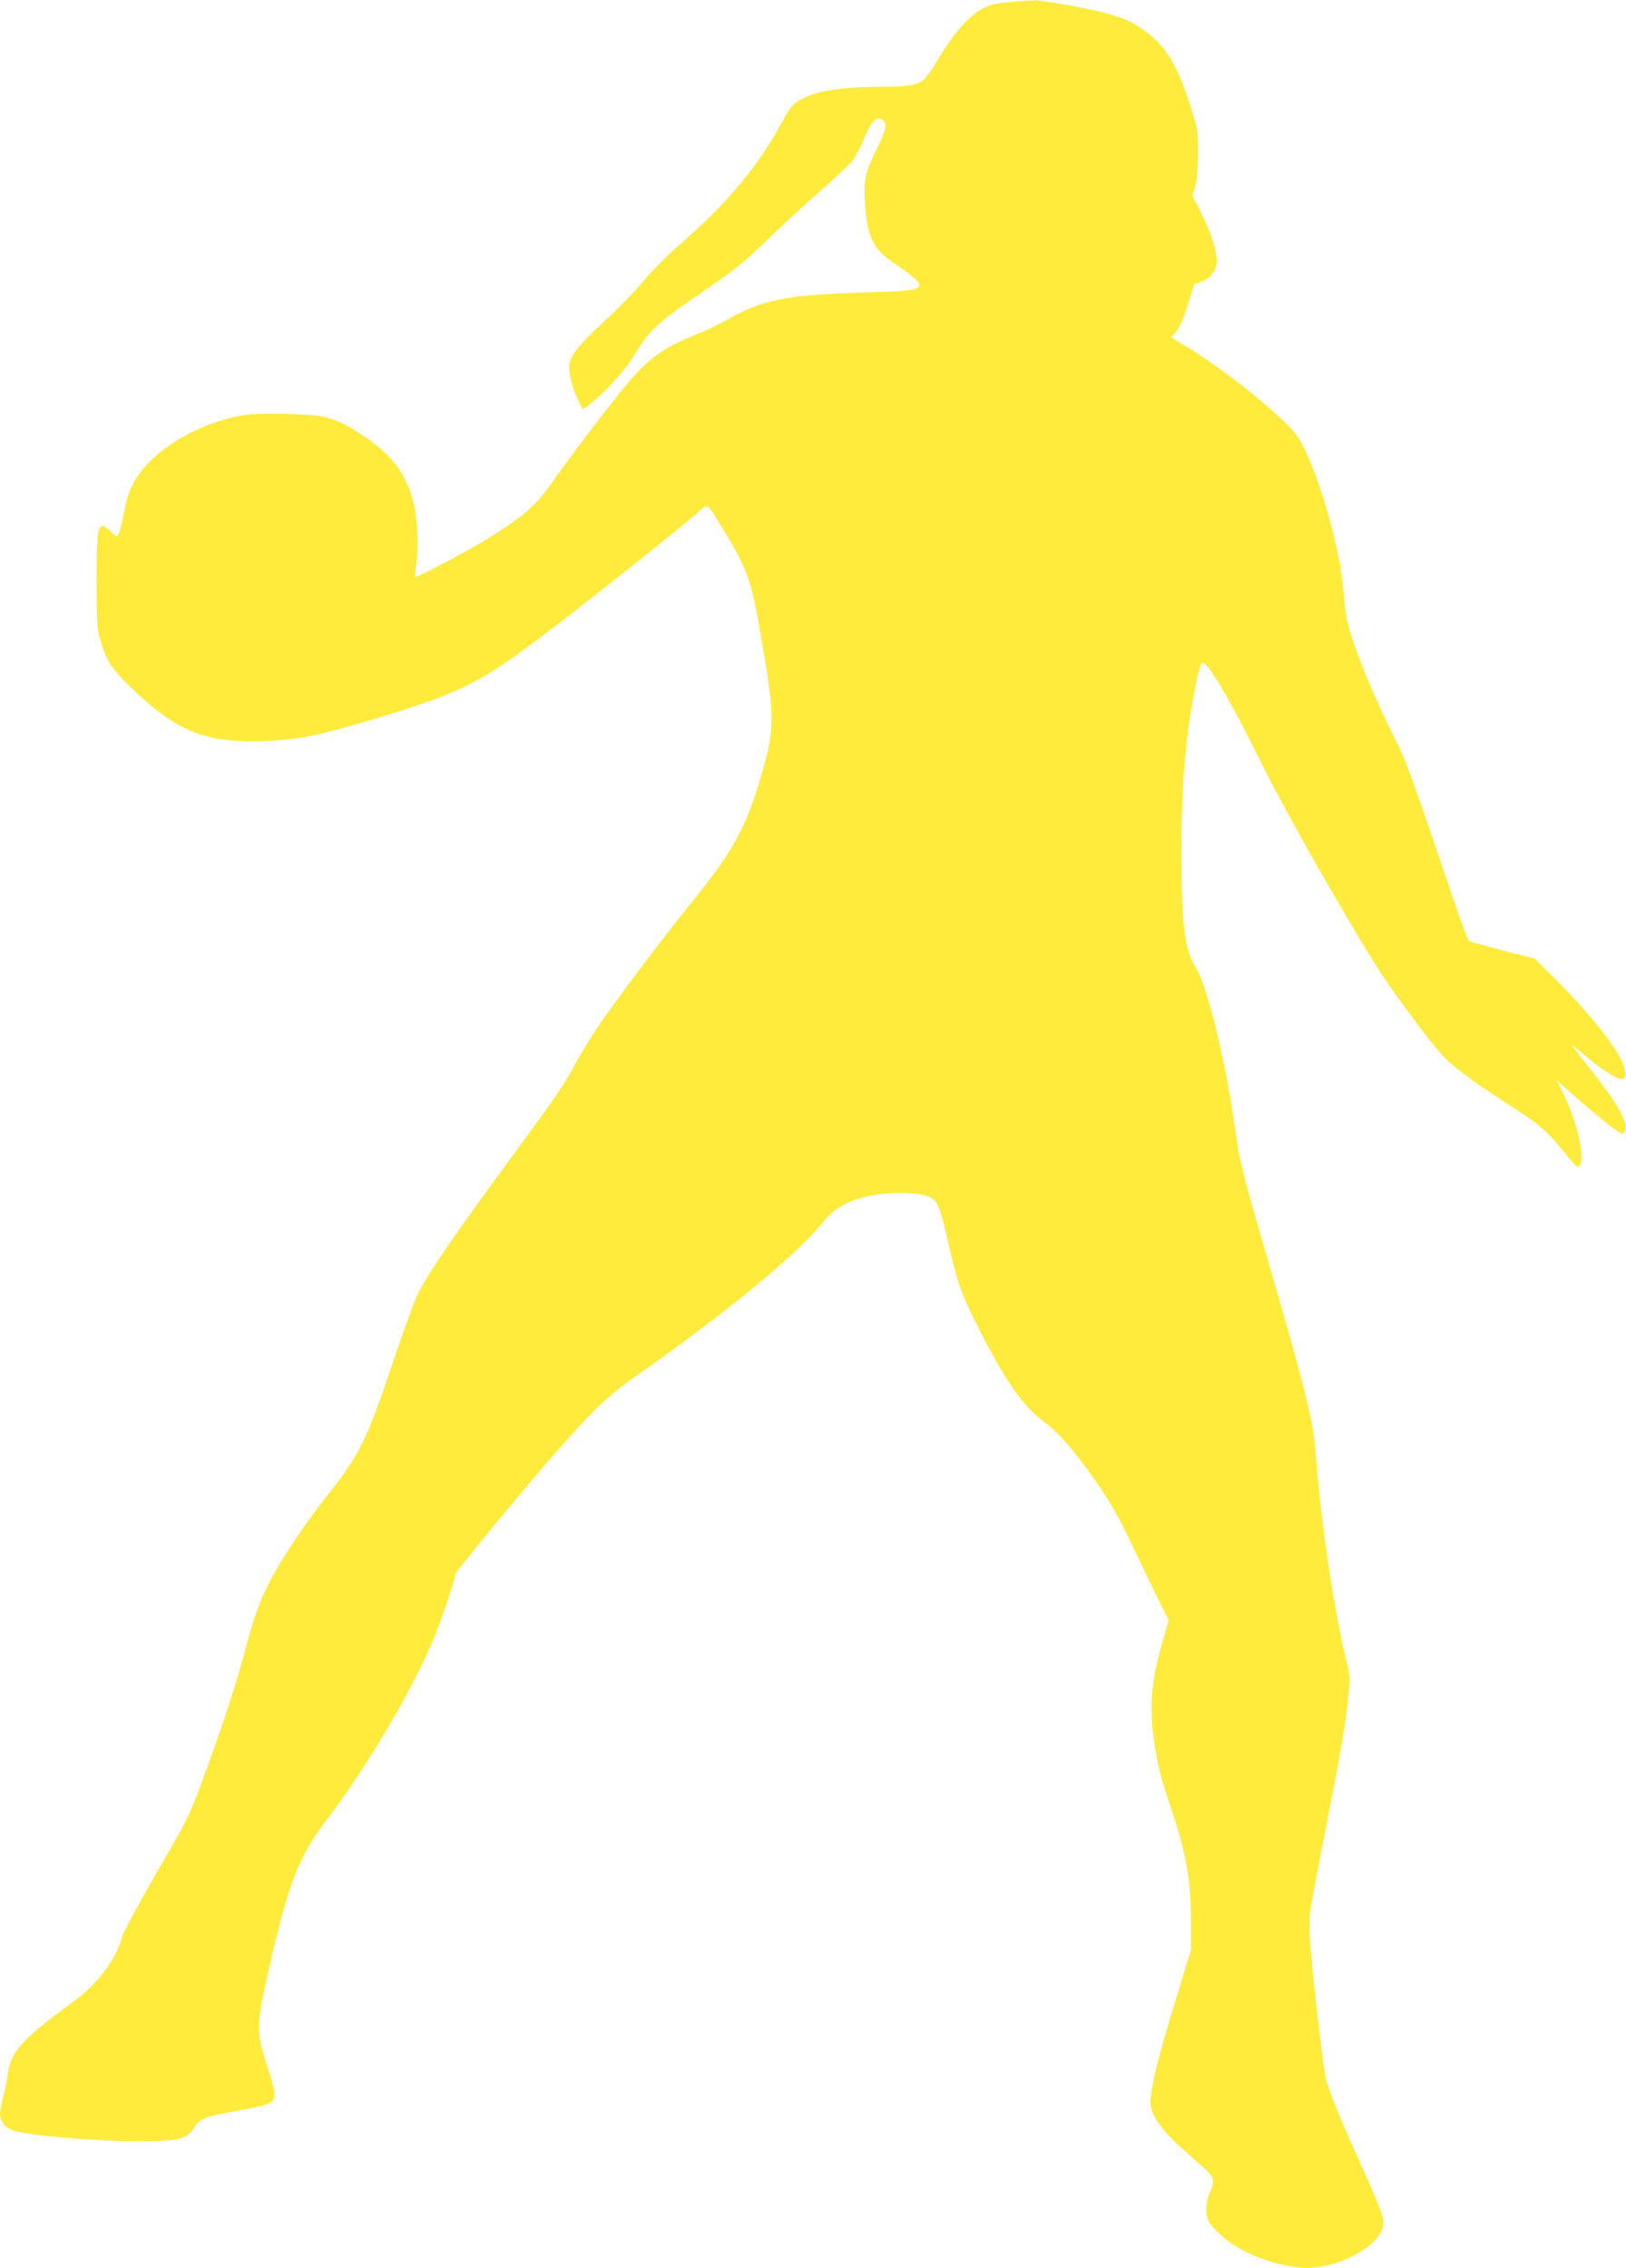
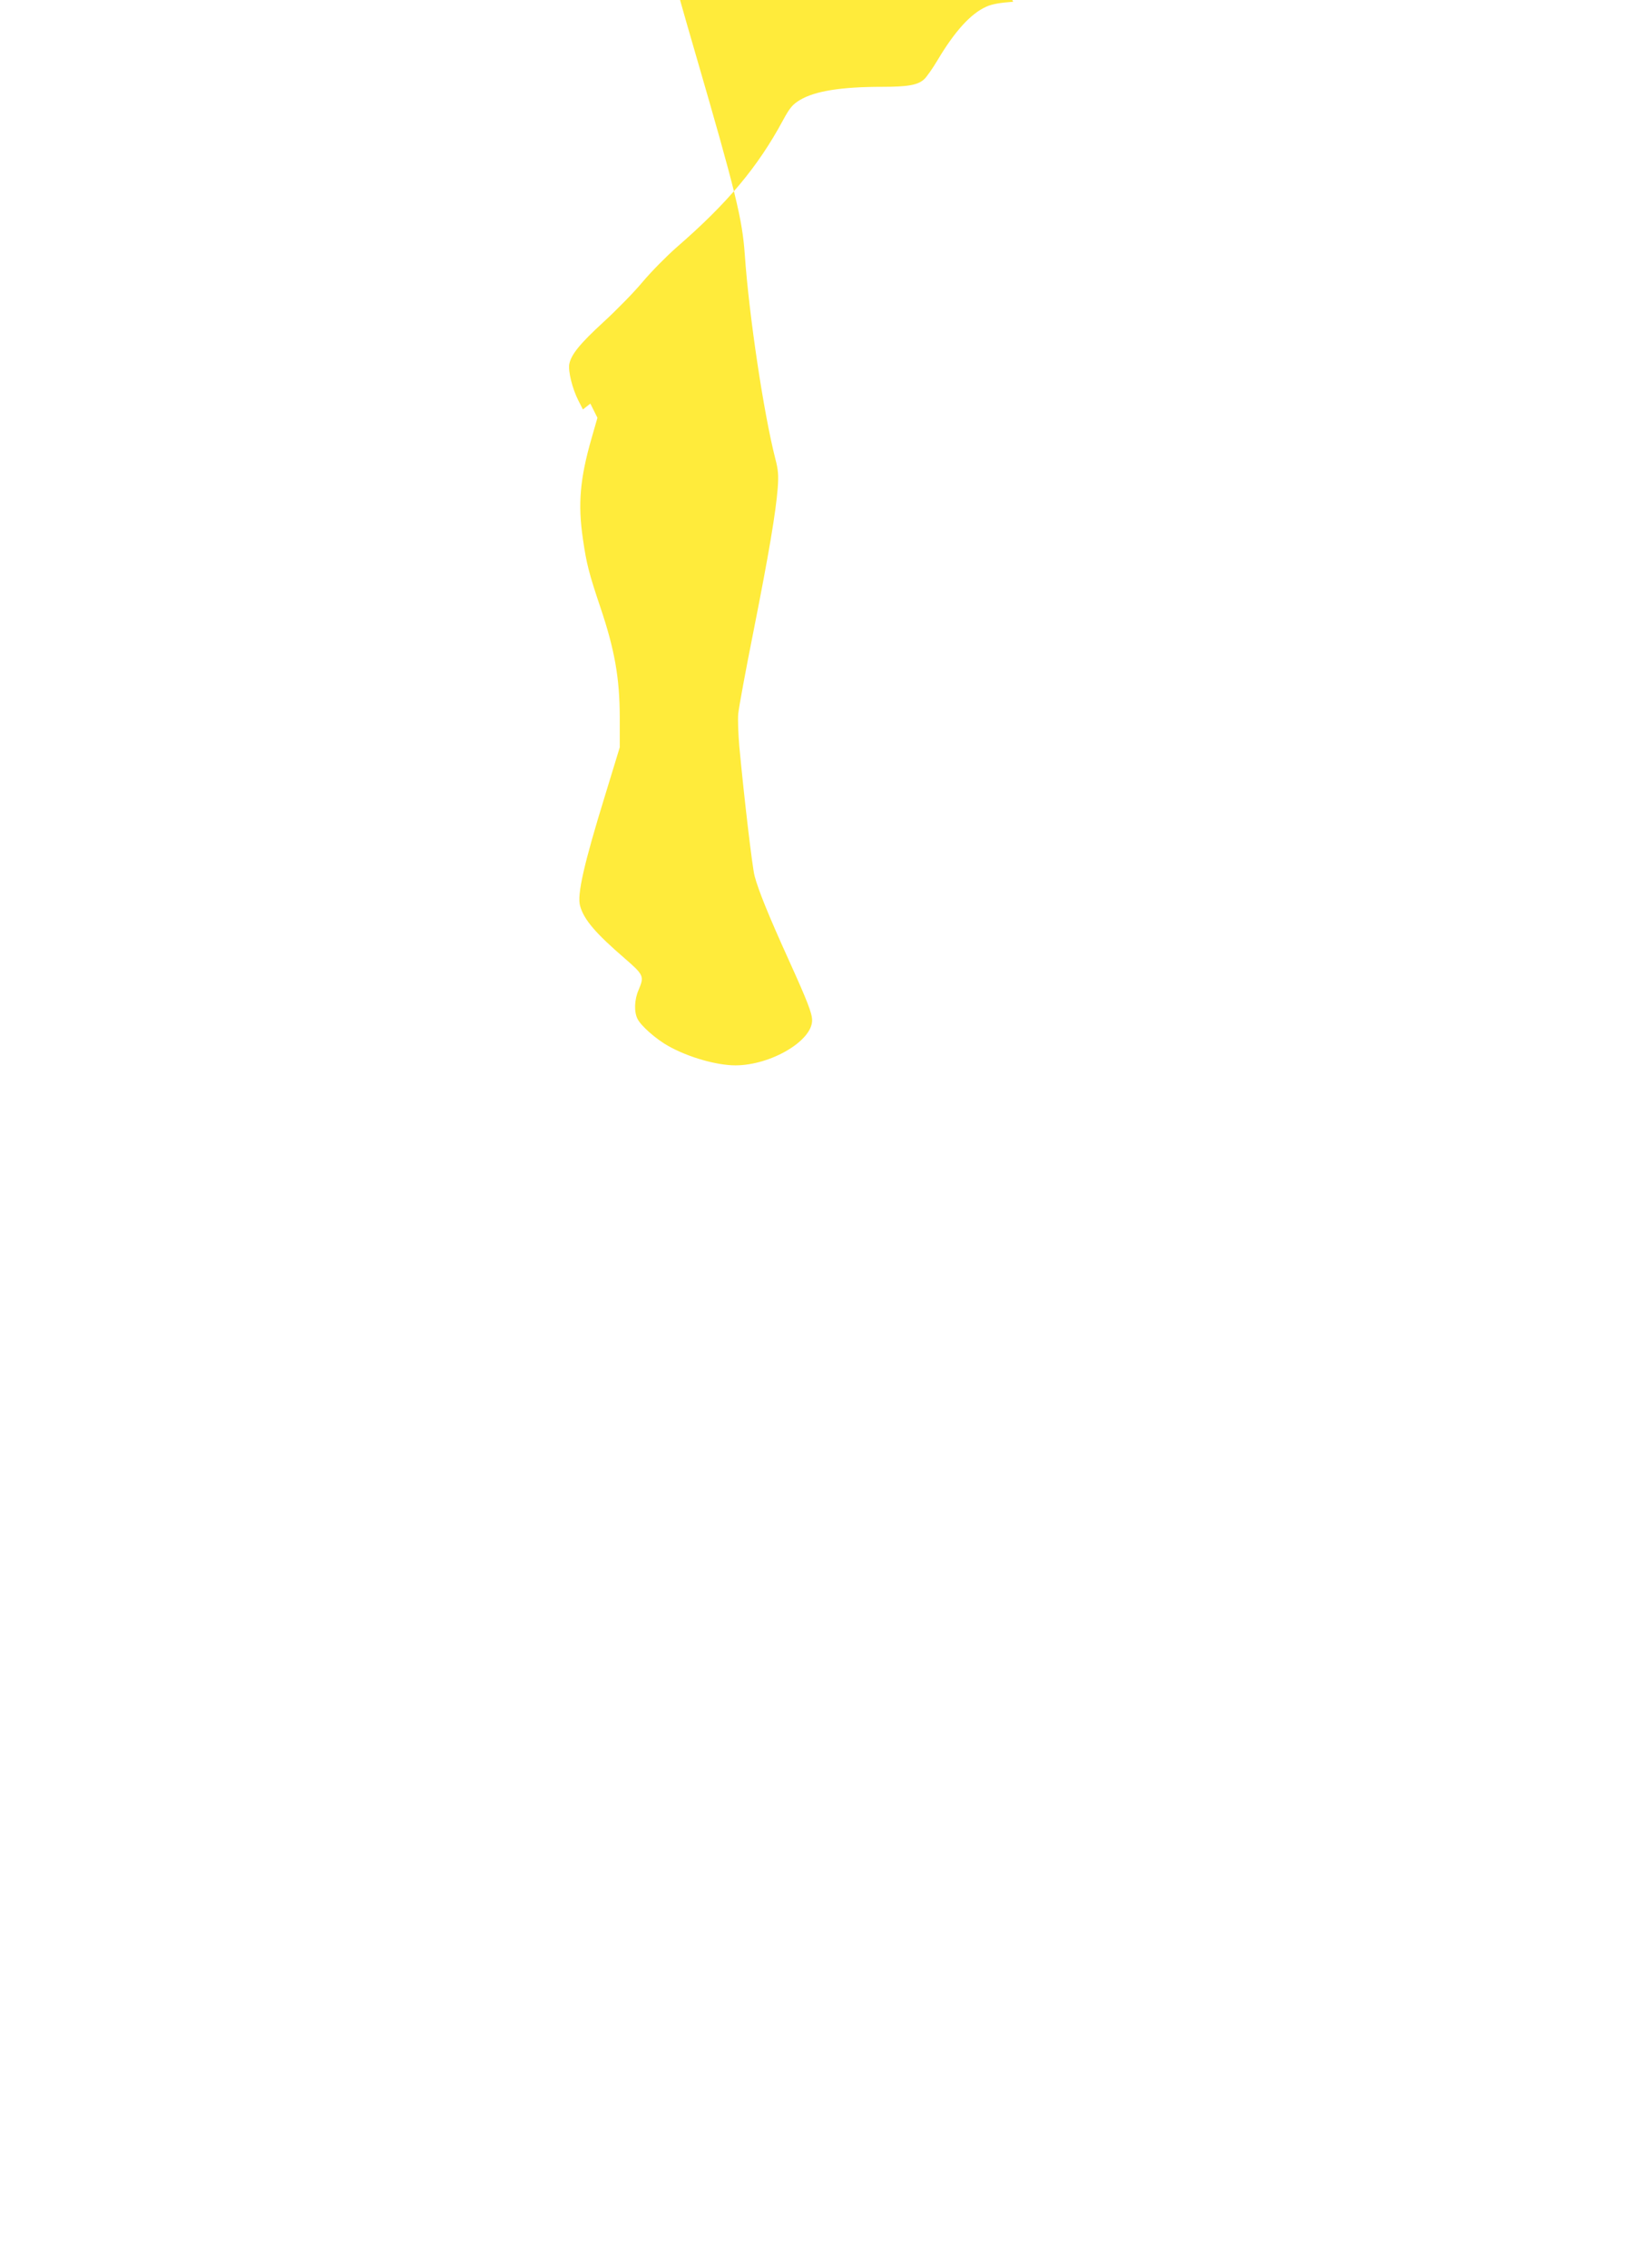
<svg xmlns="http://www.w3.org/2000/svg" version="1.0" width="918pt" height="1280pt" viewBox="0 0 918 1280" preserveAspectRatio="xMidYMid meet">
  <g transform="translate(0,1280) scale(0.1,-0.1)" fill="#ffeb3b" stroke="none">
-     <path d="M5720 12790 c-72 -5 -120 -13 -152 -28 -86 -38 -177 -137 -275 -302 -28 -47 -62 -95 -75 -107 -36 -33 -91 -43 -238 -43 -231 0 -379 -24 -463 -74 -43 -26 -58 -44 -97 -116 -142 -263 -312 -466 -599 -715 -56 -49 -143 -137 -192 -195 -48 -58 -147 -159 -219 -225 -136 -125 -185 -185 -196 -240 -7 -40 17 -138 51 -205 l26 -51 42 33 c92 71 202 195 256 286 66 114 130 175 321 306 248 170 281 196 425 336 77 74 210 197 296 272 86 76 168 153 183 172 14 19 42 72 61 117 47 112 78 142 113 107 20 -20 14 -50 -27 -135 -78 -160 -85 -190 -78 -321 10 -193 44 -266 159 -343 92 -62 148 -108 148 -124 0 -32 -44 -39 -315 -46 -433 -13 -565 -39 -760 -148 -49 -28 -130 -67 -180 -87 -202 -80 -281 -140 -433 -327 -106 -131 -303 -392 -394 -522 -87 -124 -171 -195 -383 -322 -109 -66 -376 -205 -382 -200 -2 2 2 39 8 83 15 102 5 258 -21 354 -43 153 -123 257 -280 361 -96 64 -153 91 -225 107 -73 16 -348 23 -435 11 -219 -31 -459 -156 -581 -304 -61 -73 -88 -135 -109 -246 -10 -54 -24 -108 -30 -120 -12 -21 -12 -21 -44 10 -73 71 -81 43 -81 -274 0 -219 3 -270 18 -325 34 -124 61 -168 167 -271 250 -244 407 -314 700 -313 220 1 365 28 725 139 500 154 571 193 1125 624 228 177 568 449 648 519 74 64 57 73 156 -88 139 -228 158 -283 215 -618 76 -442 76 -503 1 -761 -87 -303 -158 -431 -403 -734 -167 -206 -429 -555 -526 -699 -39 -58 -95 -151 -125 -206 -62 -116 -100 -172 -361 -527 -321 -436 -466 -648 -529 -773 -15 -29 -73 -191 -131 -361 -158 -469 -193 -539 -385 -781 -106 -133 -237 -328 -303 -450 -66 -123 -100 -213 -152 -410 -53 -201 -130 -435 -240 -733 -73 -199 -84 -222 -256 -518 -99 -171 -187 -334 -196 -362 -42 -144 -138 -271 -284 -378 -279 -203 -350 -280 -364 -400 -4 -30 -16 -88 -26 -131 -10 -42 -19 -86 -19 -98 0 -41 28 -78 72 -94 75 -27 450 -60 688 -61 254 0 293 9 336 77 30 47 62 62 180 83 257 46 274 52 274 108 0 17 -18 86 -41 155 -64 197 -63 233 6 537 114 500 170 644 330 855 236 311 498 757 615 1050 42 104 110 311 110 335 0 13 403 501 574 695 198 226 295 318 431 413 508 354 924 695 1071 879 69 86 154 130 294 154 107 18 247 14 304 -10 48 -20 61 -51 106 -245 57 -249 75 -299 169 -486 157 -310 255 -451 377 -541 76 -57 159 -150 262 -294 110 -154 156 -235 260 -456 55 -115 117 -245 140 -289 l40 -80 -33 -115 c-66 -229 -78 -373 -49 -569 20 -139 34 -194 99 -387 80 -237 108 -396 109 -614 l0 -175 -81 -265 c-122 -395 -161 -568 -143 -630 22 -78 87 -154 253 -297 107 -93 110 -100 77 -178 -24 -55 -26 -125 -5 -164 20 -39 104 -113 172 -151 113 -64 274 -110 381 -110 199 1 432 138 432 254 0 40 -26 107 -132 341 -112 247 -172 394 -193 475 -13 51 -58 432 -86 730 -6 69 -9 152 -6 185 3 33 42 245 87 470 86 434 125 665 136 805 5 70 3 101 -14 165 -65 254 -148 805 -172 1150 -14 201 -50 349 -280 1140 -136 468 -152 534 -175 700 -53 387 -158 819 -225 925 -62 99 -80 241 -80 650 0 302 10 473 41 713 20 150 59 340 73 354 25 25 146 -178 339 -567 153 -309 560 -1019 705 -1230 97 -140 253 -348 307 -407 57 -65 187 -163 360 -273 191 -122 232 -156 321 -265 44 -55 84 -100 89 -100 55 0 9 237 -82 420 l-35 70 28 -26 c160 -145 325 -279 343 -279 6 0 14 12 17 26 13 50 -56 164 -223 372 -45 56 -80 102 -77 102 2 0 34 -25 71 -56 36 -31 93 -74 126 -95 95 -62 122 -49 92 41 -31 92 -196 299 -407 507 l-93 92 -182 47 c-100 26 -186 50 -190 53 -5 3 -44 107 -86 231 -255 749 -265 777 -334 915 -95 190 -184 397 -233 543 -31 94 -43 147 -51 234 -13 155 -24 220 -64 385 -42 169 -102 347 -157 463 -33 69 -55 99 -117 159 -141 137 -371 314 -544 419 l-94 58 28 34 c18 21 42 76 65 150 l36 116 41 15 c51 17 87 67 87 119 0 55 -36 162 -90 270 l-48 96 16 54 c10 37 16 98 16 185 0 126 -1 134 -43 265 -71 224 -136 334 -246 417 -71 55 -132 83 -240 111 -91 24 -359 73 -390 70 -11 0 -67 -4 -125 -8z" />
+     <path d="M5720 12790 c-72 -5 -120 -13 -152 -28 -86 -38 -177 -137 -275 -302 -28 -47 -62 -95 -75 -107 -36 -33 -91 -43 -238 -43 -231 0 -379 -24 -463 -74 -43 -26 -58 -44 -97 -116 -142 -263 -312 -466 -599 -715 -56 -49 -143 -137 -192 -195 -48 -58 -147 -159 -219 -225 -136 -125 -185 -185 -196 -240 -7 -40 17 -138 51 -205 l26 -51 42 33 l40 -80 -33 -115 c-66 -229 -78 -373 -49 -569 20 -139 34 -194 99 -387 80 -237 108 -396 109 -614 l0 -175 -81 -265 c-122 -395 -161 -568 -143 -630 22 -78 87 -154 253 -297 107 -93 110 -100 77 -178 -24 -55 -26 -125 -5 -164 20 -39 104 -113 172 -151 113 -64 274 -110 381 -110 199 1 432 138 432 254 0 40 -26 107 -132 341 -112 247 -172 394 -193 475 -13 51 -58 432 -86 730 -6 69 -9 152 -6 185 3 33 42 245 87 470 86 434 125 665 136 805 5 70 3 101 -14 165 -65 254 -148 805 -172 1150 -14 201 -50 349 -280 1140 -136 468 -152 534 -175 700 -53 387 -158 819 -225 925 -62 99 -80 241 -80 650 0 302 10 473 41 713 20 150 59 340 73 354 25 25 146 -178 339 -567 153 -309 560 -1019 705 -1230 97 -140 253 -348 307 -407 57 -65 187 -163 360 -273 191 -122 232 -156 321 -265 44 -55 84 -100 89 -100 55 0 9 237 -82 420 l-35 70 28 -26 c160 -145 325 -279 343 -279 6 0 14 12 17 26 13 50 -56 164 -223 372 -45 56 -80 102 -77 102 2 0 34 -25 71 -56 36 -31 93 -74 126 -95 95 -62 122 -49 92 41 -31 92 -196 299 -407 507 l-93 92 -182 47 c-100 26 -186 50 -190 53 -5 3 -44 107 -86 231 -255 749 -265 777 -334 915 -95 190 -184 397 -233 543 -31 94 -43 147 -51 234 -13 155 -24 220 -64 385 -42 169 -102 347 -157 463 -33 69 -55 99 -117 159 -141 137 -371 314 -544 419 l-94 58 28 34 c18 21 42 76 65 150 l36 116 41 15 c51 17 87 67 87 119 0 55 -36 162 -90 270 l-48 96 16 54 c10 37 16 98 16 185 0 126 -1 134 -43 265 -71 224 -136 334 -246 417 -71 55 -132 83 -240 111 -91 24 -359 73 -390 70 -11 0 -67 -4 -125 -8z" />
  </g>
</svg>